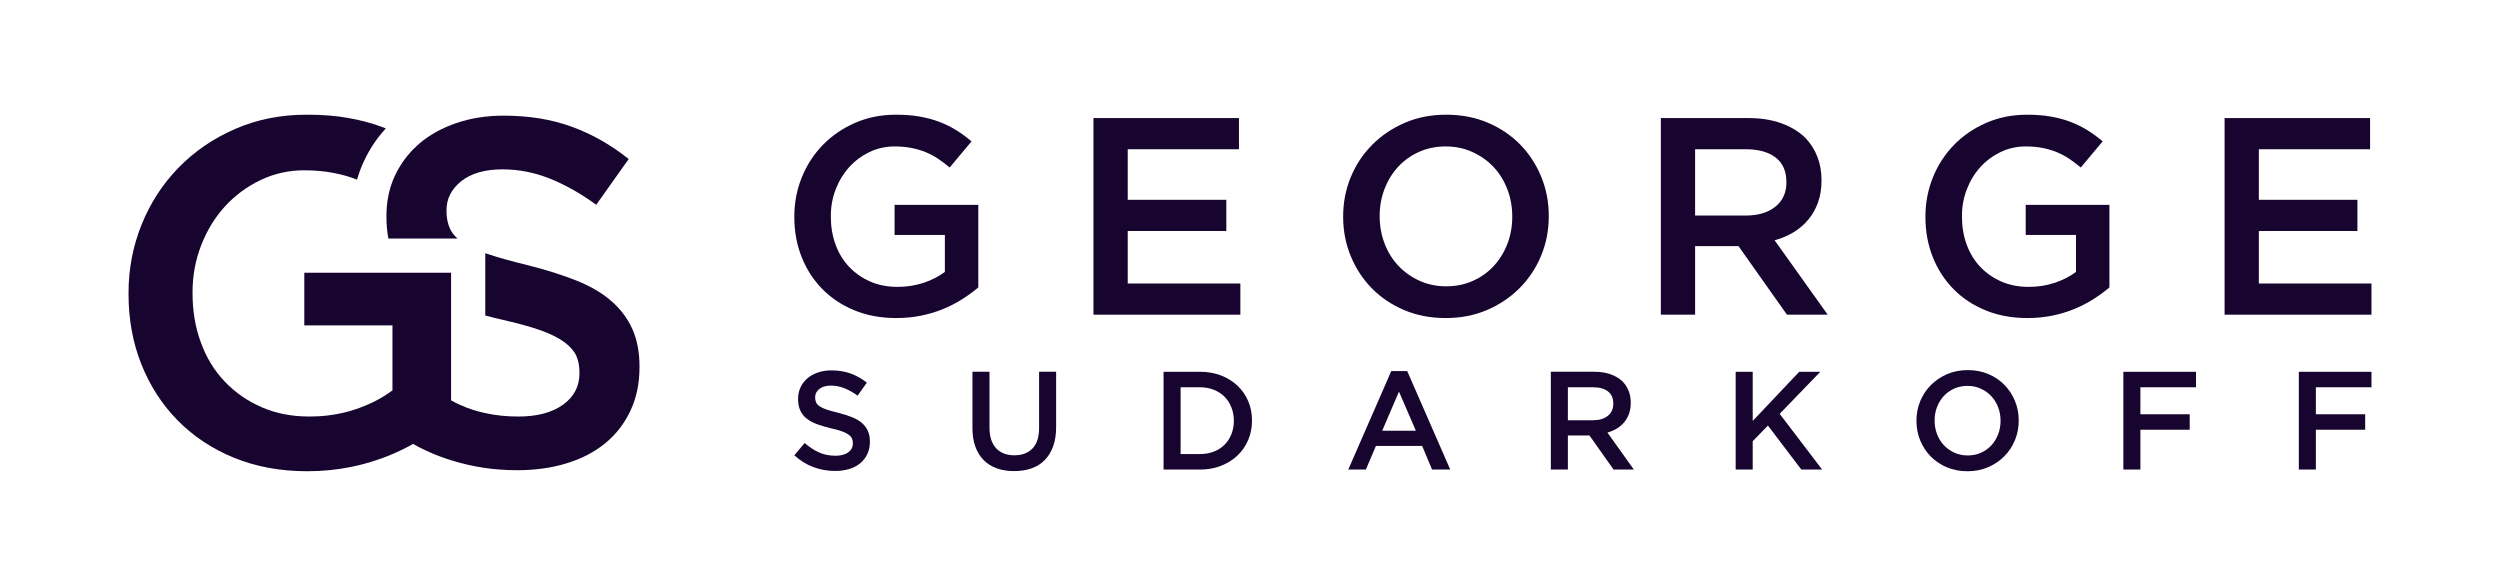
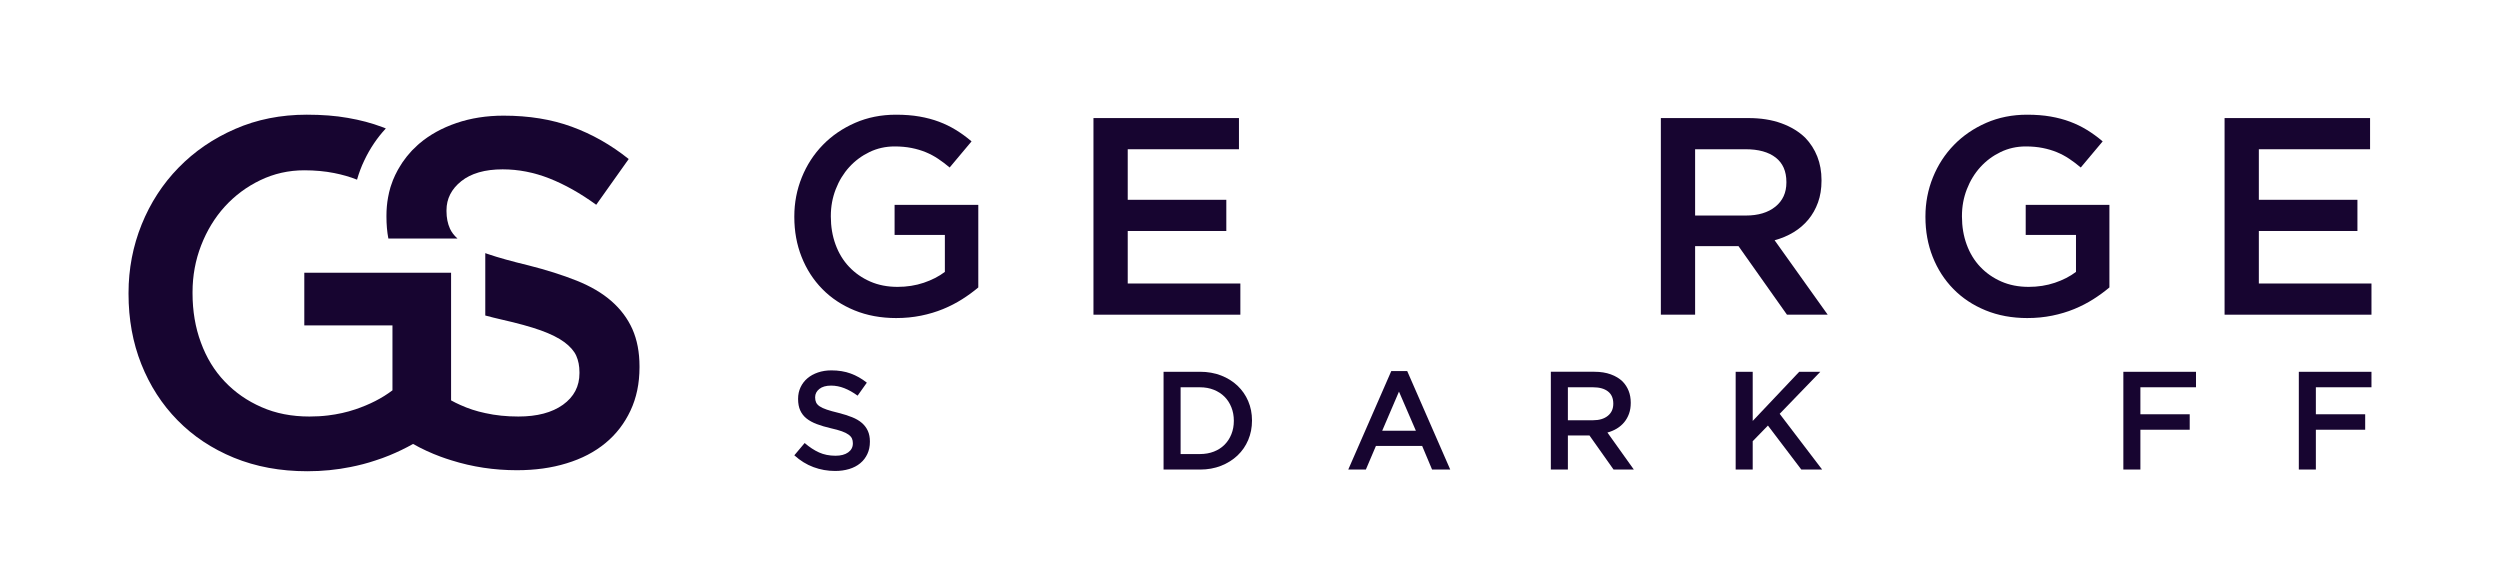
<svg xmlns="http://www.w3.org/2000/svg" width="100%" height="100%" viewBox="0 0 960 225" version="1.1" xml:space="preserve" style="fill-rule:evenodd;clip-rule:evenodd;stroke-linejoin:round;stroke-miterlimit:2;">
  <g>
    <path d="M242.84,126.38c-1.839,-4.097 -4.518,-7.669 -8.063,-10.768c-3.546,-3.099 -7.985,-5.699 -13.369,-7.852c-5.357,-2.128 -11.529,-4.098 -18.489,-5.857c-6.304,-1.524 -11.53,-2.968 -15.627,-4.36c-0.315,-0.105 -0.63,-0.21 -0.945,-0.341l-0,23.952c1.996,0.551 4.07,1.05 6.224,1.549c6.172,1.393 11.215,2.784 15.049,4.15c3.861,1.392 6.907,2.915 9.114,4.544c2.206,1.654 3.729,3.388 4.543,5.2c0.814,1.838 1.235,3.94 1.235,6.33l-0,0.394c-0,5.042 -2.102,9.061 -6.33,12.107c-4.228,3.02 -9.928,4.518 -17.124,4.518c-4.491,-0 -8.746,-0.421 -12.711,-1.314c-3.389,-0.708 -6.593,-1.759 -9.587,-3.125c-1.182,-0.525 -2.364,-1.103 -3.546,-1.759l0,-49.009l-56.362,0l0,20.223l33.854,0l0,24.925c-4.018,3.046 -8.772,5.462 -14.234,7.301c-3.336,1.129 -6.829,1.891 -10.453,2.337c-2.338,0.289 -4.728,0.421 -7.197,0.421c-6.776,-0 -12.922,-1.182 -18.384,-3.599c-5.489,-2.39 -10.191,-5.672 -14.157,-9.848c-3.965,-4.15 -7.012,-9.14 -9.139,-14.971c-2.154,-5.804 -3.205,-12.107 -3.205,-18.936l0,-0.394c0,-6.303 1.103,-12.318 3.31,-17.991c2.206,-5.673 5.226,-10.636 9.061,-14.865c3.86,-4.228 8.378,-7.616 13.63,-10.138c5.227,-2.521 10.874,-3.808 16.914,-3.808c4.15,0 7.985,0.368 11.451,1.051c3.178,0.63 6.12,1.47 8.799,2.547c0.735,-2.574 1.655,-5.042 2.81,-7.433c2.154,-4.543 4.911,-8.64 8.247,-12.238c-0.473,-0.184 -0.946,-0.368 -1.419,-0.552c-4.044,-1.523 -8.43,-2.679 -13.158,-3.493c-4.727,-0.841 -9.98,-1.234 -15.784,-1.234c-9.954,-0 -19.12,1.812 -27.525,5.489c-8.378,3.65 -15.6,8.588 -21.693,14.839c-6.094,6.224 -10.821,13.525 -14.183,21.825c-3.362,8.325 -5.042,17.097 -5.042,26.29l-0,0.394c-0,9.691 1.628,18.674 4.911,26.947c3.283,8.246 7.905,15.442 13.893,21.536c5.988,6.119 13.211,10.925 21.642,14.392c8.457,3.467 17.859,5.2 28.181,5.2c5.804,0 11.346,-0.551 16.651,-1.628c3.283,-0.656 6.461,-1.471 9.481,-2.495c1.839,-0.578 3.624,-1.234 5.358,-1.943c3.204,-1.314 6.251,-2.784 9.14,-4.413c3.414,1.917 6.934,3.546 10.584,4.885c1.366,0.499 2.732,0.972 4.123,1.392c8.064,2.548 16.468,3.809 25.188,3.809c6.933,-0 13.289,-0.867 19.067,-2.653c5.804,-1.76 10.742,-4.334 14.892,-7.748c4.123,-3.388 7.327,-7.564 9.638,-12.475c2.312,-4.911 3.467,-10.453 3.467,-16.651l0,-0.368c0,-5.41 -0.919,-10.19 -2.731,-14.288" style="fill:#170530;fill-rule:nonzero;" />
    <path d="M175.683,91.607c-1.313,-1.182 -2.285,-2.443 -2.889,-3.782c-0.893,-1.97 -1.339,-4.202 -1.339,-6.723l-0,-0.368c-0,-4.412 1.891,-8.142 5.673,-11.162c3.782,-3.02 9.087,-4.544 15.889,-4.544c6.041,0 12.029,1.156 17.965,3.493c5.909,2.338 11.897,5.699 17.964,10.112l12.475,-17.57c-6.802,-5.437 -14.077,-9.56 -21.851,-12.397c-7.748,-2.837 -16.467,-4.255 -26.185,-4.255c-6.539,0 -12.607,0.946 -18.122,2.837c-5.542,1.891 -10.269,4.517 -14.208,7.853c-0.237,0.21 -0.473,0.42 -0.71,0.63c-0.735,0.656 -1.418,1.313 -2.101,2.022l-0.446,0.499c-0.526,0.578 -1.025,1.156 -1.524,1.76c-0.315,0.367 -0.604,0.762 -0.867,1.156c-0.656,0.84 -1.26,1.733 -1.785,2.652c-0.079,0.079 -0.132,0.184 -0.184,0.289c-0.236,0.394 -0.473,0.788 -0.709,1.208c-0.342,0.604 -0.657,1.235 -0.972,1.891c-0.604,1.287 -1.155,2.6 -1.576,3.966c-0.105,0.263 -0.184,0.525 -0.263,0.788c-0.367,1.234 -0.656,2.495 -0.893,3.782c-0.42,2.259 -0.63,4.622 -0.63,7.065l0,0.368c0,3.046 0.237,5.83 0.736,8.43l26.552,0Z" style="fill:#170530;fill-rule:nonzero;" />
  </g>
  <g>
    <path d="M344.171,122.134c-5.897,0 -11.255,-0.989 -16.07,-2.967c-4.82,-1.976 -8.936,-4.708 -12.351,-8.196c-3.416,-3.487 -6.059,-7.586 -7.927,-12.296c-1.871,-4.709 -2.805,-9.833 -2.805,-15.37l0,-0.216c0,-5.248 0.958,-10.247 2.881,-14.992c1.919,-4.746 4.615,-8.899 8.088,-12.458c3.472,-3.56 7.6,-6.38 12.383,-8.467c4.78,-2.085 10.012,-3.128 15.693,-3.128c3.308,-0 6.311,0.234 9.008,0.701c2.696,0.468 5.193,1.132 7.496,1.995c2.299,0.863 4.476,1.925 6.524,3.182c2.05,1.259 4.045,2.715 5.986,4.368l-8.411,10.031c-1.44,-1.221 -2.913,-2.336 -4.423,-3.343c-1.511,-1.007 -3.093,-1.851 -4.745,-2.534c-1.656,-0.683 -3.471,-1.223 -5.449,-1.618c-1.977,-0.395 -4.151,-0.594 -6.524,-0.594c-3.451,0 -6.672,0.722 -9.655,2.162c-2.984,1.442 -5.572,3.369 -7.765,5.782c-2.194,2.413 -3.92,5.242 -5.178,8.484c-1.259,3.243 -1.887,6.664 -1.887,10.267l0,0.216c0,3.891 0.607,7.494 1.829,10.808c1.22,3.315 2.958,6.161 5.218,8.537c2.259,2.378 4.95,4.252 8.07,5.621c3.119,1.368 6.618,2.053 10.491,2.053c3.588,-0 6.939,-0.525 10.061,-1.573c3.119,-1.048 5.827,-2.439 8.122,-4.174l0,-14.208l-19.306,0l-0,-11.54l32.142,-0l-0,31.711c-1.871,1.582 -3.937,3.092 -6.203,4.53c-2.265,1.439 -4.709,2.695 -7.334,3.774c-2.626,1.079 -5.446,1.925 -8.467,2.535c-3.02,0.61 -6.185,0.917 -9.492,0.917" style="fill:#170530;fill-rule:nonzero;" />
    <path d="M419.889,45.338l55.87,0l0,11.973l-42.713,-0l0,19.413l37.859,0l0,11.974l-37.859,-0l0,20.169l43.252,0l-0,11.973l-56.409,-0l-0,-75.502Z" style="fill:#170530;fill-rule:nonzero;" />
-     <path d="M555.359,109.946c3.723,-0 7.142,-0.702 10.257,-2.103c3.114,-1.402 5.781,-3.307 8,-5.717c2.22,-2.409 3.955,-5.231 5.21,-8.467c1.254,-3.236 1.88,-6.687 1.88,-10.355l-0,-0.216c-0,-3.666 -0.626,-7.135 -1.88,-10.407c-1.255,-3.271 -3.01,-6.111 -5.264,-8.522c-2.254,-2.408 -4.958,-4.33 -8.107,-5.77c-3.153,-1.437 -6.59,-2.157 -10.311,-2.157c-3.725,-0 -7.144,0.701 -10.257,2.103c-3.114,1.402 -5.783,3.309 -8.002,5.716c-2.219,2.411 -3.956,5.232 -5.21,8.468c-1.253,3.235 -1.878,6.687 -1.878,10.353l0,0.216c0,3.668 0.625,7.138 1.878,10.409c1.254,3.273 3.008,6.113 5.264,8.521c2.255,2.41 4.958,4.333 8.109,5.771c3.15,1.438 6.586,2.157 10.311,2.157m-0.215,12.188c-5.826,0 -11.148,-1.025 -15.963,-3.074c-4.819,-2.049 -8.952,-4.835 -12.405,-8.36c-3.451,-3.521 -6.147,-7.639 -8.088,-12.349c-1.942,-4.709 -2.913,-9.724 -2.913,-15.047l-0,-0.216c-0,-5.32 0.971,-10.335 2.913,-15.045c1.941,-4.709 4.672,-8.845 8.196,-12.404c3.523,-3.559 7.694,-6.38 12.512,-8.467c4.817,-2.085 10.139,-3.128 15.963,-3.128c5.824,-0 11.144,1.024 15.963,3.074c4.816,2.049 8.952,4.837 12.404,8.359c3.451,3.524 6.148,7.641 8.089,12.35c1.942,4.71 2.913,9.725 2.913,15.045l-0,0.216c-0,5.323 -0.971,10.338 -2.913,15.048c-1.941,4.709 -4.674,8.844 -8.197,12.403c-3.524,3.559 -7.695,6.382 -12.512,8.467c-4.818,2.085 -10.138,3.128 -15.962,3.128" style="fill:#170530;fill-rule:nonzero;" />
    <path d="M670.396,82.765c4.76,0 8.547,-1.136 11.359,-3.411c2.813,-2.275 4.22,-5.363 4.22,-9.262l0,-0.216c0,-4.115 -1.372,-7.24 -4.112,-9.37c-2.74,-2.13 -6.599,-3.196 -11.576,-3.196l-19.367,0l0,25.455l19.476,0Zm-32.633,-37.427l33.652,0c4.745,0 8.952,0.666 12.619,1.996c3.668,1.331 6.722,3.182 9.168,5.555c2.012,2.086 3.559,4.494 4.638,7.226c1.078,2.733 1.618,5.754 1.618,9.06l-0,0.215c-0,3.093 -0.451,5.879 -1.349,8.36c-0.9,2.481 -2.14,4.675 -3.72,6.579c-1.583,1.906 -3.47,3.524 -5.663,4.854c-2.195,1.331 -4.622,2.356 -7.281,3.074l20.385,28.582l-15.639,0l-18.609,-26.317l-16.662,0l0,26.317l-13.157,0l0,-75.501Z" style="fill:#170530;fill-rule:nonzero;" />
    <path d="M778.518,122.134c-5.898,0 -11.255,-0.989 -16.071,-2.967c-4.819,-1.976 -8.936,-4.708 -12.35,-8.196c-3.416,-3.487 -6.059,-7.586 -7.928,-12.296c-1.871,-4.709 -2.804,-9.833 -2.804,-15.37l-0,-0.216c-0,-5.248 0.958,-10.247 2.881,-14.992c1.919,-4.746 4.615,-8.899 8.088,-12.458c3.472,-3.56 7.6,-6.38 12.382,-8.467c4.781,-2.085 10.012,-3.128 15.693,-3.128c3.308,-0 6.311,0.234 9.008,0.701c2.696,0.468 5.193,1.132 7.496,1.995c2.299,0.863 4.476,1.925 6.524,3.182c2.05,1.259 4.045,2.715 5.986,4.368l-8.411,10.031c-1.44,-1.221 -2.913,-2.336 -4.422,-3.343c-1.512,-1.007 -3.093,-1.851 -4.747,-2.534c-1.655,-0.683 -3.47,-1.223 -5.448,-1.618c-1.977,-0.395 -4.151,-0.594 -6.524,-0.594c-3.451,0 -6.671,0.722 -9.654,2.162c-2.984,1.442 -5.572,3.369 -7.765,5.782c-2.195,2.413 -3.921,5.242 -5.178,8.484c-1.259,3.243 -1.887,6.664 -1.887,10.267l0,0.216c0,3.891 0.607,7.494 1.829,10.808c1.22,3.315 2.958,6.161 5.218,8.537c2.259,2.378 4.95,4.252 8.07,5.621c3.119,1.368 6.617,2.053 10.49,2.053c3.587,-0 6.939,-0.525 10.061,-1.573c3.119,-1.048 5.827,-2.439 8.123,-4.174l-0,-14.208l-19.307,0l0,-11.54l32.142,-0l-0,31.711c-1.871,1.582 -3.937,3.092 -6.203,4.53c-2.264,1.439 -4.709,2.695 -7.333,3.774c-2.626,1.079 -5.447,1.925 -8.468,2.535c-3.02,0.61 -6.185,0.917 -9.491,0.917" style="fill:#170530;fill-rule:nonzero;" />
    <path d="M854.236,45.338l55.871,0l-0,11.973l-42.713,-0l-0,19.413l37.859,0l-0,11.974l-37.859,-0l-0,20.169l43.251,0l0,11.973l-56.409,-0l-0,-75.502Z" style="fill:#170530;fill-rule:nonzero;" />
  </g>
  <g>
    <path d="M320.683,180.85c-2.897,-0 -5.669,-0.494 -8.315,-1.476c-2.647,-0.983 -5.098,-2.495 -7.35,-4.534l3.97,-4.721c1.824,1.575 3.665,2.782 5.525,3.622c1.86,0.84 3.971,1.261 6.331,1.261c2.039,-0 3.657,-0.43 4.856,-1.287c1.197,-0.86 1.796,-2.004 1.796,-3.434l0,-0.108c0,-0.679 -0.116,-1.278 -0.349,-1.797c-0.233,-0.519 -0.664,-1.01 -1.292,-1.476c-0.626,-0.464 -1.489,-0.893 -2.581,-1.287c-1.094,-0.394 -2.519,-0.787 -4.275,-1.18c-2.009,-0.465 -3.793,-0.992 -5.352,-1.583c-1.56,-0.59 -2.869,-1.305 -3.926,-2.145c-1.058,-0.84 -1.866,-1.869 -2.421,-3.086c-0.556,-1.214 -0.834,-2.682 -0.834,-4.398l-0,-0.108c-0,-1.61 0.318,-3.085 0.957,-4.425c0.64,-1.343 1.517,-2.487 2.635,-3.434c1.117,-0.948 2.46,-1.69 4.032,-2.227c1.569,-0.536 3.284,-0.805 5.144,-0.805c2.755,0 5.231,0.402 7.431,1.208c2.2,0.804 4.265,1.977 6.197,3.513l-3.542,4.99c-1.716,-1.252 -3.416,-2.208 -5.096,-2.87c-1.682,-0.661 -3.38,-0.993 -5.097,-0.993c-1.931,-0 -3.433,0.43 -4.506,1.288c-1.073,0.858 -1.61,1.914 -1.61,3.165l-0,0.107c-0,0.716 0.125,1.35 0.377,1.905c0.25,0.554 0.707,1.055 1.371,1.502c0.663,0.447 1.578,0.868 2.743,1.261c1.165,0.394 2.645,0.804 4.438,1.233c1.971,0.502 3.72,1.056 5.244,1.664c1.523,0.608 2.787,1.35 3.791,2.225c1.004,0.878 1.766,1.897 2.286,3.059c0.519,1.162 0.78,2.513 0.78,4.05l0,0.107c0,1.754 -0.328,3.327 -0.985,4.721c-0.656,1.395 -1.57,2.575 -2.74,3.541c-1.17,0.966 -2.576,1.7 -4.218,2.2c-1.644,0.5 -3.448,0.752 -5.415,0.752" style="fill:#170530;fill-rule:nonzero;" />
-     <path d="M389.406,180.902c-2.433,0 -4.632,-0.348 -6.599,-1.045c-1.968,-0.698 -3.648,-1.744 -5.043,-3.139c-1.395,-1.394 -2.468,-3.12 -3.219,-5.176c-0.75,-2.057 -1.126,-4.444 -1.126,-7.163l-0,-21.62l6.545,0l0,21.352c0,3.505 0.845,6.17 2.535,7.994c1.691,1.823 4.028,2.735 7.014,2.735c2.949,0 5.269,-0.876 6.96,-2.629c1.69,-1.751 2.536,-4.362 2.536,-7.832l-0,-21.62l6.545,0l-0,21.298c-0,2.79 -0.385,5.24 -1.154,7.349c-0.77,2.111 -1.85,3.872 -3.246,5.285c-1.395,1.413 -3.084,2.468 -5.069,3.166c-1.985,0.697 -4.212,1.045 -6.679,1.045" style="fill:#170530;fill-rule:nonzero;" />
    <path d="M460.757,174.357c1.967,0 3.755,-0.313 5.365,-0.941c1.609,-0.629 2.977,-1.509 4.104,-2.641c1.126,-1.131 2.002,-2.478 2.628,-4.04c0.625,-1.562 0.94,-3.26 0.94,-5.092l-0,-0.107c-0,-1.832 -0.315,-3.537 -0.94,-5.118c-0.626,-1.579 -1.502,-2.936 -2.628,-4.067c-1.127,-1.132 -2.495,-2.02 -4.104,-2.667c-1.61,-0.646 -3.398,-0.97 -5.365,-0.97l-7.403,-0l-0,25.643l7.403,0Zm-13.948,-31.598l14.002,0c2.931,0 5.624,0.475 8.074,1.421c2.449,0.948 4.56,2.263 6.33,3.943c1.77,1.682 3.138,3.659 4.104,5.928c0.966,2.272 1.449,4.731 1.449,7.377l-0,0.108c-0,2.647 -0.483,5.115 -1.449,7.403c-0.966,2.289 -2.334,4.274 -4.104,5.955c-1.77,1.682 -3.881,3.004 -6.33,3.97c-2.45,0.966 -5.143,1.449 -8.074,1.449l-14.002,-0l-0,-37.554Z" style="fill:#170530;fill-rule:nonzero;" />
    <path d="M543.696,165.398l-6.491,-15.021l-6.438,15.021l12.929,0Zm-9.442,-22.907l6.116,0l16.524,37.822l-6.974,-0l-3.809,-9.067l-17.758,-0l-3.862,9.067l-6.76,-0l16.523,-37.822Z" style="fill:#170530;fill-rule:nonzero;" />
    <path d="M611.752,161.375c2.367,-0 4.25,-0.565 5.65,-1.697c1.399,-1.132 2.099,-2.668 2.099,-4.607l-0,-0.107c-0,-2.047 -0.682,-3.601 -2.046,-4.66c-1.362,-1.06 -3.282,-1.591 -5.758,-1.591l-9.632,0l0,12.662l9.687,-0Zm-16.232,-18.616l16.738,0c2.361,0 4.453,0.331 6.277,0.993c1.824,0.662 3.343,1.583 4.559,2.763c1.002,1.038 1.771,2.235 2.308,3.593c0.536,1.361 0.805,2.863 0.805,4.507l-0,0.107c-0,1.539 -0.225,2.924 -0.671,4.158c-0.448,1.234 -1.064,2.326 -1.851,3.272c-0.787,0.949 -1.726,1.753 -2.816,2.415c-1.091,0.662 -2.299,1.172 -3.622,1.529l10.141,14.217l-7.78,-0l-9.256,-13.091l-8.287,0l0,13.091l-6.545,-0l-0,-37.554Z" style="fill:#170530;fill-rule:nonzero;" />
    <path d="M666.496,142.759l6.545,0l-0,18.883l17.864,-18.883l8.101,0l-15.612,16.148l16.31,21.405l-7.993,0l-12.823,-16.899l-5.847,6.008l-0,10.891l-6.545,0l-0,-37.553Z" style="fill:#170530;fill-rule:nonzero;" />
-     <path d="M755.604,174.894c1.852,0 3.553,-0.349 5.101,-1.046c1.55,-0.697 2.876,-1.644 3.98,-2.844c1.104,-1.198 1.968,-2.601 2.591,-4.211c0.624,-1.61 0.935,-3.326 0.935,-5.15l-0,-0.107c-0,-1.824 -0.311,-3.549 -0.935,-5.177c-0.623,-1.627 -1.496,-3.039 -2.618,-4.238c-1.121,-1.199 -2.465,-2.154 -4.032,-2.87c-1.568,-0.716 -3.277,-1.074 -5.128,-1.074c-1.853,-0 -3.553,0.349 -5.103,1.047c-1.548,0.696 -2.876,1.645 -3.98,2.843c-1.103,1.199 -1.967,2.602 -2.591,4.212c-0.624,1.609 -0.934,3.325 -0.934,5.15l-0,0.107c-0,1.823 0.31,3.55 0.934,5.177c0.624,1.627 1.497,3.04 2.618,4.238c1.122,1.199 2.467,2.156 4.034,2.87c1.567,0.716 3.275,1.073 5.128,1.073m-0.106,6.062c-2.898,0 -5.545,-0.509 -7.941,-1.529c-2.396,-1.019 -4.452,-2.404 -6.17,-4.157c-1.716,-1.753 -3.057,-3.8 -4.023,-6.143c-0.966,-2.342 -1.449,-4.837 -1.449,-7.484l-0,-0.107c-0,-2.646 0.483,-5.141 1.449,-7.485c0.966,-2.341 2.325,-4.398 4.077,-6.168c1.752,-1.771 3.827,-3.174 6.224,-4.212c2.396,-1.037 5.042,-1.556 7.939,-1.556c2.898,-0 5.544,0.51 7.941,1.529c2.395,1.019 4.452,2.405 6.168,4.158c1.717,1.753 3.059,3.8 4.023,6.142c0.967,2.343 1.45,4.838 1.45,7.485l-0,0.107c-0,2.647 -0.483,5.142 -1.45,7.485c-0.964,2.341 -2.323,4.398 -4.076,6.168c-1.754,1.77 -3.827,3.175 -6.223,4.212c-2.396,1.036 -5.043,1.555 -7.939,1.555" style="fill:#170530;fill-rule:nonzero;" />
    <path d="M815.368,142.759l27.896,0l0,5.955l-21.352,-0l0,10.354l18.938,-0l0,5.955l-18.938,0l0,15.289l-6.544,0l-0,-37.553Z" style="fill:#170530;fill-rule:nonzero;" />
    <path d="M882.749,142.759l27.896,0l0,5.955l-21.352,-0l0,10.354l18.939,-0l-0,5.955l-18.939,0l0,15.289l-6.544,0l0,-37.553Z" style="fill:#170530;fill-rule:nonzero;" />
  </g>
</svg>